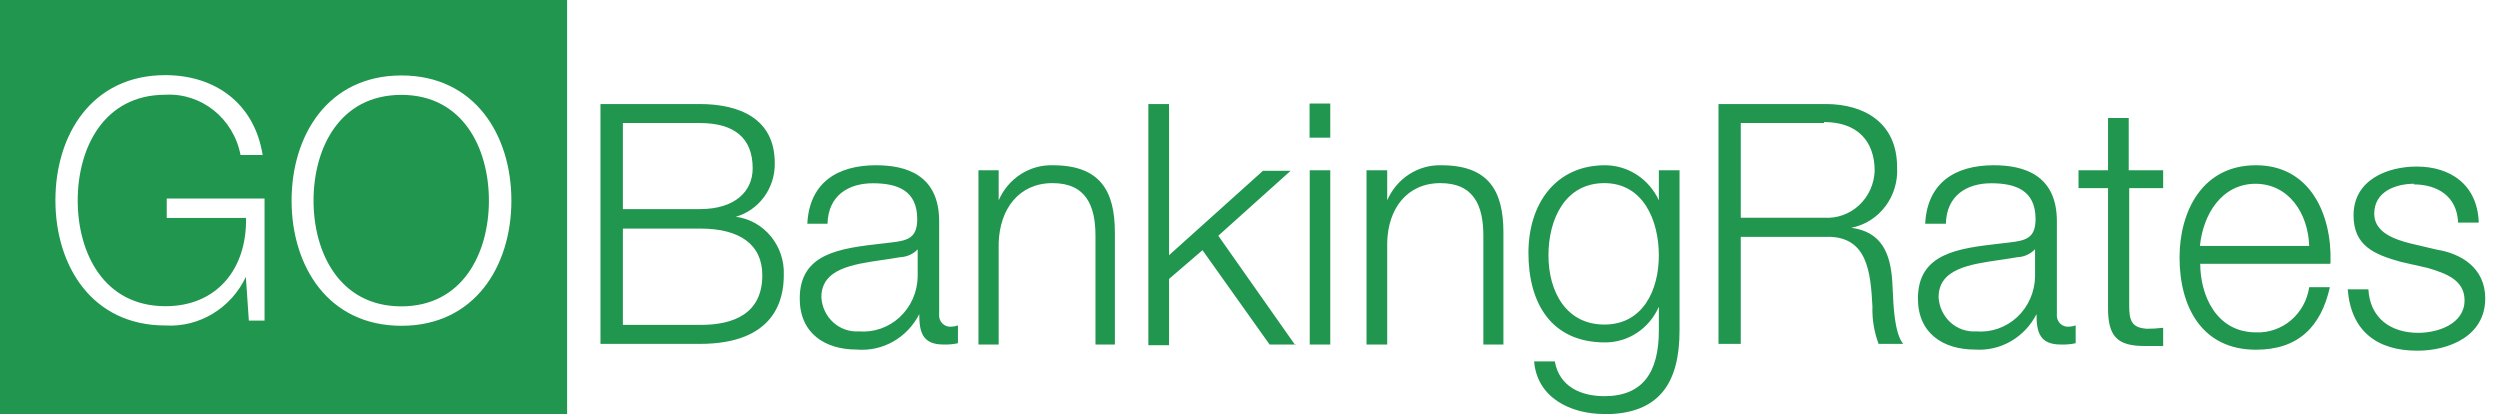
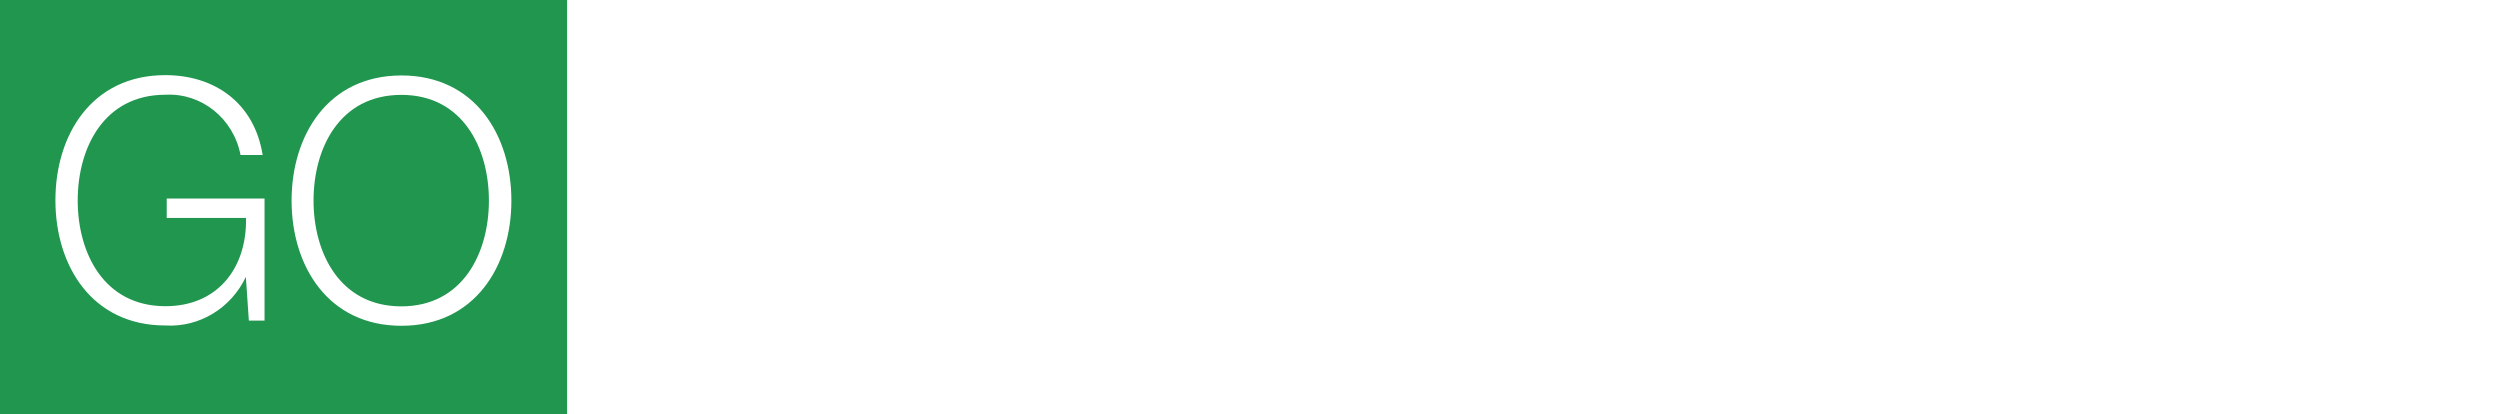
<svg xmlns="http://www.w3.org/2000/svg" width="169" height="28" viewBox="0 0 169 28" fill="none">
-   <path fill-rule="evenodd" clip-rule="evenodd" d="M88.538 7H89.926V9.305H88.527V7.033L88.538 7ZM49.74 14.653C51.653 14.901 53.071 16.621 52.984 18.614C52.984 20.162 52.45 23.247 47.305 23.247H40.592V7.033H47.295C49.953 7.033 52.375 7.988 52.375 11.029C52.402 12.718 51.313 14.205 49.74 14.653ZM47.359 21.963H42.161H42.107V15.453H47.359C50.006 15.453 51.532 16.529 51.532 18.604C51.532 21.205 49.6 21.963 47.359 21.963ZM47.305 8.317H42.107V14.136H47.305C49.728 14.136 50.881 12.906 50.881 11.38C50.881 9.349 49.664 8.317 47.305 8.317ZM62.142 21.237C62.142 22.467 62.367 23.29 63.786 23.29H63.85C64.155 23.297 64.459 23.267 64.757 23.202V21.995C64.614 22.05 64.462 22.08 64.309 22.083C64.081 22.108 63.853 22.024 63.693 21.855C63.532 21.686 63.456 21.45 63.487 21.215V14.958C63.487 11.808 61.235 11.171 59.218 11.171C56.592 11.171 54.714 12.357 54.575 15.123H55.941C55.984 13.213 57.361 12.389 59.004 12.389C60.648 12.389 62.004 12.861 62.004 14.805C62.004 16.1 61.363 16.265 60.21 16.396C60.016 16.419 59.821 16.442 59.627 16.464L59.627 16.464L59.627 16.464L59.627 16.464L59.627 16.464L59.626 16.464L59.626 16.464L59.626 16.464L59.626 16.464L59.626 16.464L59.626 16.464L59.626 16.464L59.626 16.464L59.626 16.464L59.626 16.464L59.626 16.464L59.625 16.464C56.799 16.789 54.062 17.103 54.062 20.183C54.062 22.533 55.77 23.63 57.905 23.63C59.657 23.783 61.327 22.84 62.142 21.237ZM62.036 16.857C61.724 17.179 61.304 17.368 60.862 17.384C60.48 17.453 60.083 17.511 59.684 17.569C57.613 17.869 55.525 18.171 55.525 20.096C55.561 20.745 55.847 21.354 56.319 21.786C56.792 22.219 57.413 22.44 58.044 22.401C59.059 22.489 60.063 22.142 60.82 21.441C61.576 20.74 62.016 19.748 62.036 18.702V16.857ZM74.054 15.936V23.291H75.366V15.716C75.366 12.906 74.374 11.172 71.172 11.172C69.597 11.125 68.151 12.062 67.511 13.543V11.512H66.144V23.291H67.511V16.419C67.585 14.114 68.888 12.379 71.15 12.379C73.413 12.379 74.054 13.905 74.054 15.936ZM87.577 23.291H87.53L82.357 15.936L87.246 11.545H85.378L79.027 17.253V7.033H77.629V23.335H79.027V18.856L81.29 16.913L85.826 23.291H87.53L87.577 23.357V23.291ZM88.538 11.512V23.291H89.926V11.512H88.538ZM100.275 15.936V23.291H101.631V15.716C101.631 12.906 100.638 11.172 97.436 11.172C95.861 11.125 94.415 12.062 93.775 13.543V11.512H92.377V23.291H93.775V16.419C93.818 14.114 95.109 12.379 97.372 12.379C99.635 12.379 100.275 13.905 100.275 15.936ZM108.456 27.988C106.172 27.988 103.909 26.891 103.707 24.432H105.105C105.414 26.166 106.909 26.781 108.456 26.781C111.029 26.781 112.139 25.2 112.139 22.335V20.732C111.497 22.207 110.07 23.154 108.499 23.147C104.838 23.147 103.322 20.458 103.322 17.099C103.322 13.74 105.19 11.171 108.499 11.171C110.055 11.173 111.472 12.096 112.139 13.542V11.511H113.537V22.335C113.537 25.848 112.203 27.999 108.456 27.999V27.988ZM104.676 17.264C104.676 14.816 105.797 12.379 108.454 12.379C111.069 12.379 112.137 14.871 112.137 17.264C112.137 19.657 111.037 21.94 108.454 21.94C105.871 21.94 104.676 19.712 104.676 17.264ZM125.146 15.398C127.206 15.672 127.804 17.133 127.921 19.076C127.93 19.224 127.938 19.393 127.946 19.577L127.946 19.578L127.946 19.578L127.946 19.579V19.579V19.579C127.998 20.759 128.077 22.545 128.658 23.247H126.993C126.69 22.439 126.548 21.577 126.577 20.711C126.449 18.428 126.267 15.892 123.375 16.013H117.675V23.247H116.17V7.033H123.428C126.054 7.033 128.242 8.329 128.242 11.281C128.372 13.262 127.043 15.03 125.146 15.398ZM117.676 8.317H123.301L123.311 8.251C125.574 8.251 126.727 9.557 126.727 11.544C126.697 12.436 126.317 13.277 125.673 13.875C125.029 14.473 124.177 14.777 123.311 14.717H117.676V8.317ZM139.312 23.29C137.892 23.29 137.668 22.467 137.668 21.237C136.863 22.817 135.225 23.756 133.495 23.63C131.36 23.63 129.652 22.533 129.652 20.183C129.652 17.103 132.389 16.789 135.215 16.464C135.41 16.442 135.605 16.42 135.8 16.396C136.953 16.265 137.604 16.1 137.604 14.805C137.604 12.861 136.249 12.389 134.605 12.389C132.961 12.389 131.584 13.213 131.542 15.123H130.143C130.282 12.357 132.161 11.171 134.776 11.171C136.793 11.171 139.045 11.808 139.045 14.958V21.215C139.014 21.45 139.09 21.686 139.25 21.855C139.411 22.024 139.638 22.108 139.867 22.083C140.02 22.08 140.172 22.05 140.315 21.995V23.202C140.017 23.267 139.713 23.297 139.408 23.29H139.312ZM136.386 17.384C136.828 17.368 137.247 17.179 137.56 16.857H137.57V18.702C137.55 19.748 137.11 20.74 136.354 21.441C135.597 22.142 134.593 22.489 133.578 22.401C132.945 22.443 132.322 22.223 131.847 21.79C131.372 21.358 131.085 20.747 131.049 20.096C131.049 18.171 133.136 17.869 135.208 17.569C135.606 17.511 136.004 17.453 136.386 17.384ZM145.033 22.226C145.433 22.227 145.832 22.205 146.229 22.16V23.39H144.991C143.123 23.39 142.482 22.753 142.504 20.744V12.72H140.508V11.512H142.504V7.978H143.902V11.512H146.229V12.72H143.934V20.668C143.934 21.601 144.073 22.149 145.065 22.215L145.033 22.226ZM148.736 17.834H157.52L157.542 17.757C157.648 14.464 156.144 11.171 152.504 11.171C148.864 11.171 147.338 14.3 147.338 17.406C147.338 20.765 148.864 23.641 152.504 23.641C155.364 23.641 156.901 22.083 157.499 19.415H156.101C155.835 21.228 154.285 22.543 152.504 22.467C149.803 22.467 148.736 19.931 148.736 17.834ZM152.472 12.423C150.195 12.429 148.928 14.479 148.715 16.627H156.101C156.037 14.435 154.728 12.429 152.472 12.423ZM152.472 12.423L152.461 12.423H152.483L152.472 12.423ZM160.498 14.453C160.498 12.927 161.971 12.422 163.209 12.422L163.167 12.466C164.768 12.466 166.102 13.268 166.166 15.046H167.564C167.479 12.488 165.654 11.259 163.369 11.259C161.384 11.259 159.1 12.159 159.1 14.552C159.1 16.605 160.477 17.198 162.302 17.703L164.095 18.109C165.365 18.482 166.603 18.932 166.603 20.304C166.603 21.907 164.789 22.5 163.476 22.5C161.608 22.5 160.21 21.501 160.103 19.558H158.705C158.929 22.434 160.744 23.707 163.412 23.707C165.536 23.707 168.002 22.73 168.002 20.172C168.002 18.087 166.337 17.132 164.736 16.879L162.878 16.44C161.918 16.188 160.498 15.727 160.498 14.453Z" fill="#20964F" />
  <path fill-rule="evenodd" clip-rule="evenodd" d="M0 28H38.336V0H0V28ZM11.271 14.733V13.42H17.883V21.673H16.822L16.62 18.718C15.614 20.845 13.466 22.14 11.175 22.002C6.219 22.002 3.746 17.974 3.746 13.54C3.746 9.107 6.208 5.079 11.175 5.079C14.487 5.079 17.183 6.929 17.756 10.476H16.259C15.783 8.007 13.623 6.274 11.186 6.404C7.015 6.404 5.253 10.005 5.253 13.551C5.253 17.098 7.015 20.699 11.186 20.699C14.667 20.699 16.695 18.171 16.631 14.733H11.271ZM27.14 22.023C32.086 22.023 34.57 17.995 34.57 13.562C34.57 9.129 32.097 5.101 27.14 5.101C22.184 5.101 19.711 9.129 19.711 13.562C19.711 17.995 22.184 22.023 27.14 22.023ZM33.05 13.562C33.05 10.015 31.289 6.414 27.139 6.414H27.128C22.957 6.414 21.195 10.015 21.195 13.562C21.195 17.108 22.978 20.71 27.128 20.71C31.278 20.71 33.05 17.108 33.05 13.562Z" fill="#20964F" />
</svg>